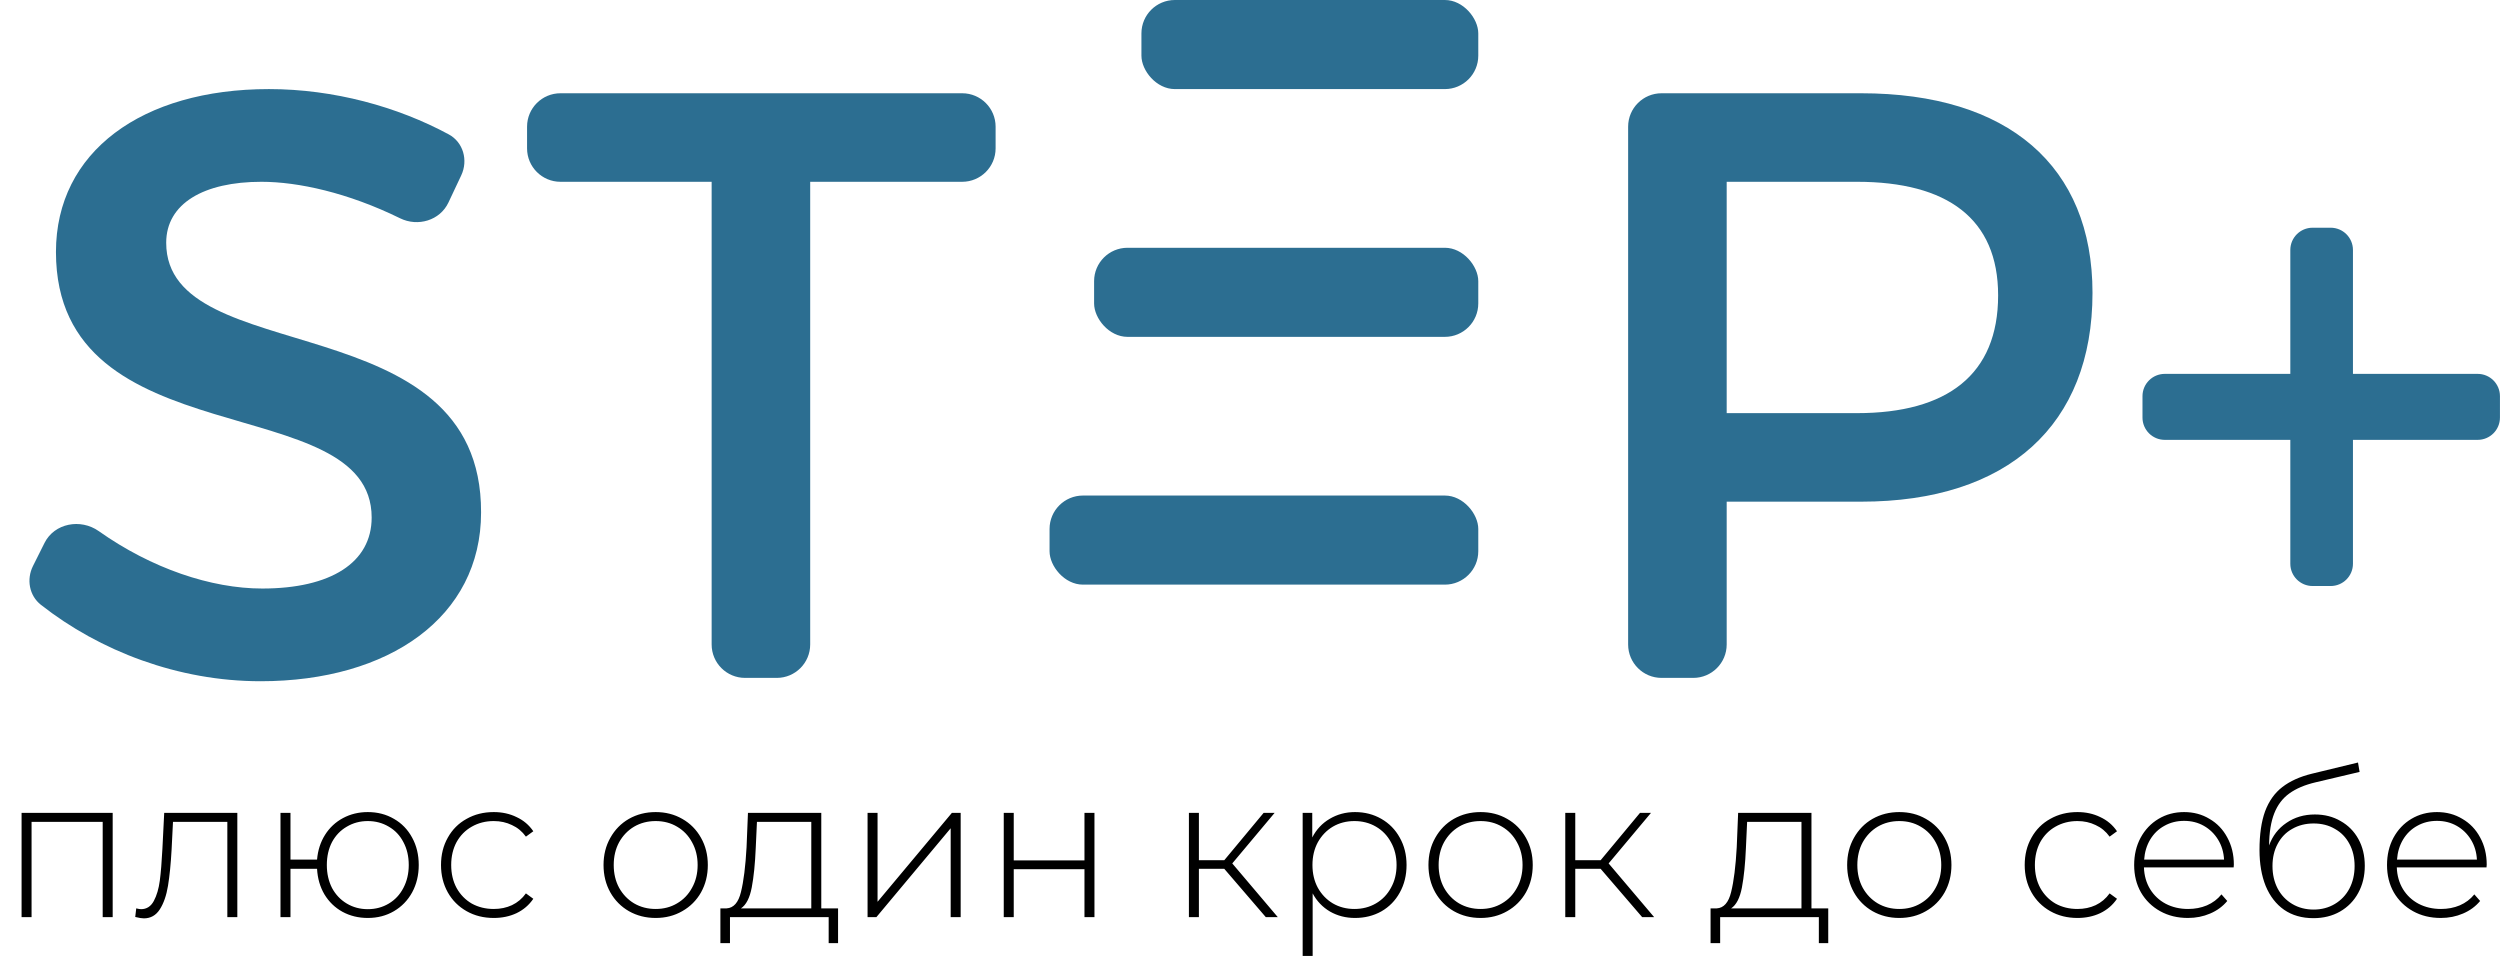
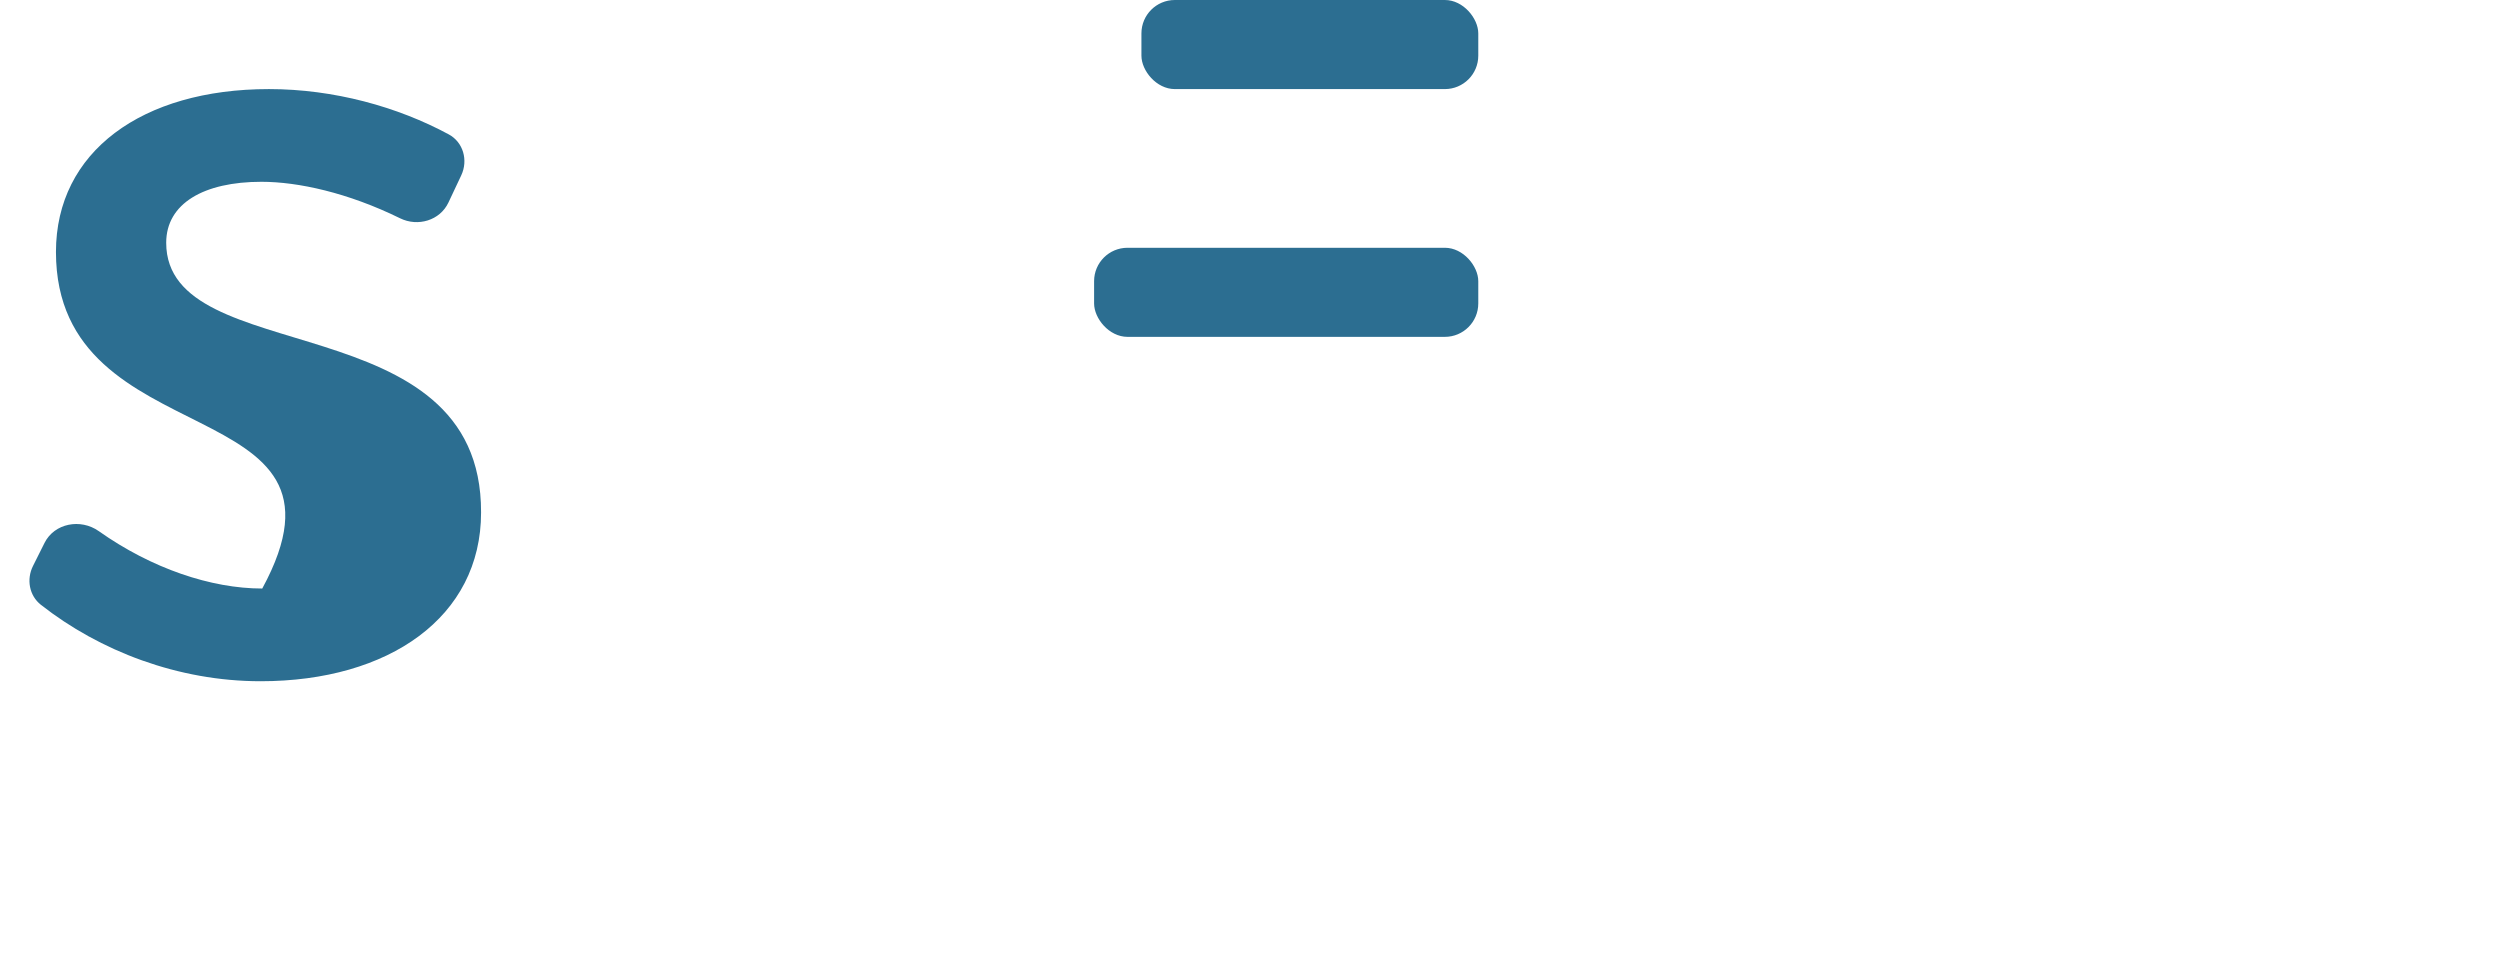
<svg xmlns="http://www.w3.org/2000/svg" width="898" height="347" viewBox="0 0 898 347" fill="none">
-   <path d="M889.982 134.297C894.4 134.297 897.982 137.879 897.982 142.297V149.997C897.982 154.415 894.4 157.997 889.982 157.997H845.182V202.497C845.182 206.915 841.6 210.497 837.182 210.497H830.682C826.264 210.497 822.682 206.915 822.682 202.497V157.997H777.582C773.164 157.997 769.582 154.415 769.582 149.997V142.297C769.582 137.879 773.164 134.297 777.582 134.297H822.682V89.797C822.682 85.379 826.264 81.797 830.682 81.797H837.182C841.6 81.797 845.182 85.379 845.182 89.797V134.297H889.982Z" fill="#2C6E91" />
-   <path d="M668.526 33.5C721.326 33.5 751.626 59.6 751.626 105.2C751.626 152.6 721.326 180.2 668.526 180.2H620.226V231.5C620.226 238.127 614.854 243.5 608.226 243.5H596.826C590.199 243.5 584.826 238.127 584.826 231.5V45.5C584.826 38.873 590.199 33.5 596.826 33.5H668.526ZM667.026 148.4C699.426 148.4 717.726 134.6 717.726 106.1C717.726 78.5 699.426 65.3 667.026 65.3H620.226V148.4H667.026Z" fill="#2C6E91" />
-   <path d="M189.321 45.5C189.321 38.873 194.694 33.5 201.321 33.5H345.621C352.249 33.5 357.621 38.873 357.621 45.5V53.3C357.621 59.927 352.249 65.3 345.621 65.3H291.021V231.5C291.021 238.127 285.649 243.5 279.021 243.5H267.621C260.994 243.5 255.621 238.127 255.621 231.5V65.3H201.321C194.694 65.3 189.321 59.927 189.321 53.3V45.5Z" fill="#2C6E91" />
-   <path d="M161.076 72.753C158.041 79.194 150.108 81.547 143.717 78.409C124.991 69.214 107.076 65.3 93.9 65.3C73.2 65.3 59.7 73.1 59.7 87.2C59.7 133.1 173.1 108.5 172.8 184.1C172.8 221.6 139.8 244.7 93.6 244.7C63.965 244.7 35.782 233.813 14.7 217.254C10.486 213.944 9.452 208.096 11.848 203.304L15.985 195.029C19.551 187.898 28.966 186.178 35.476 190.781C54.458 204.2 75.829 211.4 94.2 211.4C118.8 211.4 133.5 202.1 133.5 185.9C133.5 139.1 20.1 165.2 20.1 90.5C20.1 54.5 51 32 96.6 32C119.945 32 142.852 38.362 161.193 48.272C166.438 51.106 168.215 57.601 165.674 62.994L161.076 72.753Z" fill="#2C6E91" />
-   <path d="M40.475 291.984V329.445H36.887V295.213H11.339V329.445H7.751V291.984H40.475ZM85.248 291.984V329.445H81.659V295.213H62.139L61.637 305.189C61.35 310.356 60.919 314.686 60.345 318.178C59.771 321.671 58.79 324.494 57.403 326.646C56.016 328.799 54.102 329.876 51.662 329.876C50.944 329.876 49.916 329.708 48.576 329.374L48.935 326.288C49.7 326.479 50.274 326.575 50.657 326.575C52.666 326.575 54.197 325.594 55.25 323.632C56.303 321.671 57.02 319.231 57.403 316.312C57.786 313.394 58.097 309.59 58.336 304.902L58.982 291.984H85.248ZM132.112 291.697C135.604 291.697 138.738 292.51 141.513 294.137C144.288 295.716 146.465 297.964 148.044 300.883C149.622 303.753 150.412 307.031 150.412 310.715C150.412 314.351 149.622 317.628 148.044 320.546C146.465 323.417 144.288 325.666 141.513 327.292C138.738 328.919 135.604 329.732 132.112 329.732C128.763 329.732 125.725 328.991 122.998 327.508C120.319 326.025 118.166 323.943 116.539 321.264C114.96 318.585 114.075 315.523 113.884 312.078H104.339V329.445H100.751V291.984H104.339V308.777H113.884C114.171 305.428 115.128 302.462 116.754 299.878C118.381 297.295 120.534 295.285 123.213 293.85C125.892 292.415 128.859 291.697 132.112 291.697ZM132.112 326.575C134.887 326.575 137.399 325.905 139.647 324.565C141.896 323.226 143.642 321.36 144.886 318.968C146.178 316.528 146.824 313.777 146.824 310.715C146.824 307.605 146.178 304.854 144.886 302.462C143.642 300.07 141.896 298.228 139.647 296.936C137.399 295.596 134.887 294.926 132.112 294.926C129.337 294.926 126.825 295.596 124.577 296.936C122.328 298.228 120.558 300.07 119.266 302.462C118.022 304.854 117.4 307.605 117.4 310.715C117.4 313.777 118.022 316.528 119.266 318.968C120.558 321.36 122.328 323.226 124.577 324.565C126.825 325.905 129.337 326.575 132.112 326.575ZM177.356 329.732C173.72 329.732 170.466 328.919 167.596 327.292C164.725 325.666 162.476 323.417 160.85 320.546C159.223 317.628 158.41 314.351 158.41 310.715C158.41 307.031 159.223 303.753 160.85 300.883C162.476 297.964 164.725 295.716 167.596 294.137C170.466 292.51 173.72 291.697 177.356 291.697C180.37 291.697 183.097 292.295 185.537 293.491C188.025 294.639 190.034 296.338 191.565 298.586L188.91 300.524C187.57 298.658 185.896 297.271 183.886 296.362C181.925 295.405 179.748 294.926 177.356 294.926C174.437 294.926 171.806 295.596 169.462 296.936C167.165 298.228 165.347 300.07 164.007 302.462C162.716 304.854 162.07 307.605 162.07 310.715C162.07 313.824 162.716 316.575 164.007 318.968C165.347 321.36 167.165 323.226 169.462 324.565C171.806 325.857 174.437 326.503 177.356 326.503C179.748 326.503 181.925 326.048 183.886 325.139C185.896 324.183 187.57 322.771 188.91 320.905L191.565 322.843C190.034 325.092 188.025 326.814 185.537 328.01C183.097 329.158 180.37 329.732 177.356 329.732ZM235.519 329.732C231.979 329.732 228.774 328.919 225.903 327.292C223.08 325.666 220.855 323.417 219.229 320.546C217.602 317.628 216.789 314.351 216.789 310.715C216.789 307.079 217.602 303.825 219.229 300.955C220.855 298.036 223.08 295.764 225.903 294.137C228.774 292.51 231.979 291.697 235.519 291.697C239.06 291.697 242.241 292.51 245.064 294.137C247.935 295.764 250.183 298.036 251.81 300.955C253.437 303.825 254.25 307.079 254.25 310.715C254.25 314.351 253.437 317.628 251.81 320.546C250.183 323.417 247.935 325.666 245.064 327.292C242.241 328.919 239.06 329.732 235.519 329.732ZM235.519 326.503C238.39 326.503 240.95 325.833 243.198 324.494C245.495 323.154 247.289 321.288 248.581 318.896C249.92 316.504 250.59 313.777 250.59 310.715C250.59 307.653 249.92 304.926 248.581 302.533C247.289 300.141 245.495 298.275 243.198 296.936C240.95 295.596 238.39 294.926 235.519 294.926C232.649 294.926 230.065 295.596 227.769 296.936C225.52 298.275 223.726 300.141 222.386 302.533C221.095 304.926 220.449 307.653 220.449 310.715C220.449 313.777 221.095 316.504 222.386 318.896C223.726 321.288 225.52 323.154 227.769 324.494C230.065 325.833 232.649 326.503 235.519 326.503ZM301.032 326.288V338.775H297.659V329.445H262.208V338.775H258.763V326.288H260.988C263.523 326.144 265.246 324.183 266.155 320.403C267.112 316.575 267.781 311.217 268.164 304.328L268.666 291.984H295.004V326.288H301.032ZM271.465 304.543C271.226 310.236 270.748 314.973 270.03 318.752C269.312 322.532 268.021 325.044 266.155 326.288H291.416V295.213H271.896L271.465 304.543ZM311.63 291.984H315.218V323.919L341.915 291.984H345.072V329.445H341.484V297.51L314.788 329.445H311.63V291.984ZM360.548 291.984H364.136V309.064H389.541V291.984H393.129V329.445H389.541V312.222H364.136V329.445H360.548V291.984ZM439.759 312.078H430.645V329.445H427.057V291.984H430.645V308.992H439.759L453.897 291.984H457.844L442.63 310.141L458.992 329.445H454.686L439.759 312.078ZM486.719 291.697C490.212 291.697 493.369 292.51 496.192 294.137C499.015 295.764 501.215 298.012 502.794 300.883C504.421 303.753 505.234 307.031 505.234 310.715C505.234 314.399 504.421 317.7 502.794 320.618C501.215 323.489 499.015 325.737 496.192 327.364C493.369 328.943 490.212 329.732 486.719 329.732C483.418 329.732 480.428 328.967 477.748 327.436C475.069 325.857 472.988 323.68 471.505 320.905V343.368H467.917V291.984H471.361V300.811C472.844 297.941 474.926 295.716 477.605 294.137C480.332 292.51 483.37 291.697 486.719 291.697ZM486.504 326.503C489.374 326.503 491.958 325.833 494.254 324.494C496.551 323.154 498.345 321.288 499.637 318.896C500.976 316.504 501.646 313.777 501.646 310.715C501.646 307.653 500.976 304.926 499.637 302.533C498.345 300.141 496.551 298.275 494.254 296.936C491.958 295.596 489.374 294.926 486.504 294.926C483.633 294.926 481.05 295.596 478.753 296.936C476.504 298.275 474.71 300.141 473.371 302.533C472.079 304.926 471.433 307.653 471.433 310.715C471.433 313.777 472.079 316.504 473.371 318.896C474.71 321.288 476.504 323.154 478.753 324.494C481.05 325.833 483.633 326.503 486.504 326.503ZM531.83 329.732C528.29 329.732 525.084 328.919 522.213 327.292C519.391 325.666 517.166 323.417 515.539 320.546C513.913 317.628 513.099 314.351 513.099 310.715C513.099 307.079 513.913 303.825 515.539 300.955C517.166 298.036 519.391 295.764 522.213 294.137C525.084 292.51 528.29 291.697 531.83 291.697C535.37 291.697 538.552 292.51 541.375 294.137C544.245 295.764 546.494 298.036 548.121 300.955C549.747 303.825 550.561 307.079 550.561 310.715C550.561 314.351 549.747 317.628 548.121 320.546C546.494 323.417 544.245 325.666 541.375 327.292C538.552 328.919 535.37 329.732 531.83 329.732ZM531.83 326.503C534.701 326.503 537.26 325.833 539.509 324.494C541.805 323.154 543.599 321.288 544.891 318.896C546.231 316.504 546.901 313.777 546.901 310.715C546.901 307.653 546.231 304.926 544.891 302.533C543.599 300.141 541.805 298.275 539.509 296.936C537.26 295.596 534.701 294.926 531.83 294.926C528.959 294.926 526.376 295.596 524.079 296.936C521.831 298.275 520.037 300.141 518.697 302.533C517.405 304.926 516.759 307.653 516.759 310.715C516.759 313.777 517.405 316.504 518.697 318.896C520.037 321.288 521.831 323.154 524.079 324.494C526.376 325.833 528.959 326.503 531.83 326.503ZM574.949 312.078H565.835V329.445H562.246V291.984H565.835V308.992H574.949L589.087 291.984H593.034L577.819 310.141L594.182 329.445H589.876L574.949 312.078ZM656.703 326.288V338.775H653.33V329.445H617.878V338.775H614.434V326.288H616.658C619.194 326.144 620.916 324.183 621.825 320.403C622.782 316.575 623.452 311.217 623.835 304.328L624.337 291.984H650.675V326.288H656.703ZM627.136 304.543C626.897 310.236 626.418 314.973 625.701 318.752C624.983 322.532 623.691 325.044 621.825 326.288H647.087V295.213H627.567L627.136 304.543ZM682.228 329.732C678.687 329.732 675.482 328.919 672.611 327.292C669.789 325.666 667.564 323.417 665.937 320.546C664.311 317.628 663.497 314.351 663.497 310.715C663.497 307.079 664.311 303.825 665.937 300.955C667.564 298.036 669.789 295.764 672.611 294.137C675.482 292.51 678.687 291.697 682.228 291.697C685.768 291.697 688.95 292.51 691.773 294.137C694.643 295.764 696.892 298.036 698.518 300.955C700.145 303.825 700.958 307.079 700.958 310.715C700.958 314.351 700.145 317.628 698.518 320.546C696.892 323.417 694.643 325.666 691.773 327.292C688.95 328.919 685.768 329.732 682.228 329.732ZM682.228 326.503C685.098 326.503 687.658 325.833 689.907 324.494C692.203 323.154 693.997 321.288 695.289 318.896C696.629 316.504 697.298 313.777 697.298 310.715C697.298 307.653 696.629 304.926 695.289 302.533C693.997 300.141 692.203 298.275 689.907 296.936C687.658 295.596 685.098 294.926 682.228 294.926C679.357 294.926 676.774 295.596 674.477 296.936C672.229 298.275 670.434 300.141 669.095 302.533C667.803 304.926 667.157 307.653 667.157 310.715C667.157 313.777 667.803 316.504 669.095 318.896C670.434 321.288 672.229 323.154 674.477 324.494C676.774 325.833 679.357 326.503 682.228 326.503ZM746.219 329.732C742.582 329.732 739.329 328.919 736.459 327.292C733.588 325.666 731.339 323.417 729.713 320.546C728.086 317.628 727.273 314.351 727.273 310.715C727.273 307.031 728.086 303.753 729.713 300.883C731.339 297.964 733.588 295.716 736.459 294.137C739.329 292.51 742.582 291.697 746.219 291.697C749.233 291.697 751.96 292.295 754.4 293.491C756.888 294.639 758.897 296.338 760.428 298.586L757.773 300.524C756.433 298.658 754.759 297.271 752.749 296.362C750.788 295.405 748.611 294.926 746.219 294.926C743.3 294.926 740.669 295.596 738.324 296.936C736.028 298.228 734.21 300.07 732.87 302.462C731.579 304.854 730.933 307.605 730.933 310.715C730.933 313.824 731.579 316.575 732.87 318.968C734.21 321.36 736.028 323.226 738.324 324.565C740.669 325.857 743.3 326.503 746.219 326.503C748.611 326.503 750.788 326.048 752.749 325.139C754.759 324.183 756.433 322.771 757.773 320.905L760.428 322.843C758.897 325.092 756.888 326.814 754.4 328.01C751.96 329.158 749.233 329.732 746.219 329.732ZM802.328 311.576H770.106C770.201 314.494 770.943 317.102 772.33 319.398C773.718 321.647 775.584 323.393 777.928 324.637C780.32 325.881 782.999 326.503 785.966 326.503C788.406 326.503 790.654 326.072 792.712 325.211C794.817 324.302 796.563 322.986 797.95 321.264L800.032 323.632C798.405 325.594 796.348 327.101 793.86 328.154C791.42 329.206 788.765 329.732 785.894 329.732C782.162 329.732 778.837 328.919 775.919 327.292C773 325.666 770.704 323.417 769.029 320.546C767.402 317.676 766.589 314.399 766.589 310.715C766.589 307.079 767.355 303.825 768.886 300.955C770.464 298.036 772.617 295.764 775.344 294.137C778.072 292.51 781.134 291.697 784.53 291.697C787.927 291.697 790.965 292.51 793.645 294.137C796.372 295.716 798.501 297.941 800.032 300.811C801.61 303.682 802.4 306.935 802.4 310.571L802.328 311.576ZM784.53 294.855C781.899 294.855 779.531 295.453 777.426 296.649C775.321 297.797 773.622 299.448 772.33 301.601C771.086 303.706 770.369 306.098 770.177 308.777H798.883C798.74 306.098 798.022 303.706 796.73 301.601C795.439 299.495 793.74 297.845 791.635 296.649C789.53 295.453 787.162 294.855 784.53 294.855ZM831.491 292.558C834.984 292.558 838.07 293.348 840.749 294.926C843.476 296.457 845.605 298.61 847.136 301.385C848.667 304.16 849.433 307.366 849.433 311.002C849.433 314.638 848.643 317.891 847.064 320.762C845.533 323.585 843.357 325.809 840.534 327.436C837.759 329.015 834.577 329.804 830.989 329.804C826.875 329.804 823.358 328.799 820.44 326.79C817.569 324.781 815.368 321.934 813.837 318.25C812.354 314.566 811.613 310.26 811.613 305.332C811.613 299.735 812.282 295.094 813.622 291.41C815.009 287.726 817.067 284.831 819.794 282.726C822.569 280.573 826.109 278.971 830.415 277.918L846.993 273.899L847.567 277.272L831.779 281.004C827.903 281.913 824.746 283.253 822.306 285.023C819.913 286.745 818.119 289.113 816.923 292.128C815.727 295.142 815.105 298.993 815.057 303.682C816.301 300.237 818.382 297.534 821.301 295.572C824.219 293.563 827.616 292.558 831.491 292.558ZM831.061 326.718C833.884 326.718 836.419 326.048 838.668 324.709C840.917 323.369 842.663 321.527 843.907 319.183C845.151 316.791 845.773 314.088 845.773 311.074C845.773 308.059 845.151 305.404 843.907 303.108C842.663 300.763 840.917 298.969 838.668 297.725C836.467 296.433 833.931 295.788 831.061 295.788C828.19 295.788 825.631 296.433 823.382 297.725C821.133 298.969 819.387 300.763 818.143 303.108C816.899 305.404 816.277 308.059 816.277 311.074C816.277 314.088 816.899 316.791 818.143 319.183C819.387 321.527 821.133 323.369 823.382 324.709C825.631 326.048 828.19 326.718 831.061 326.718ZM893.155 311.576H860.933C861.029 314.494 861.77 317.102 863.158 319.398C864.545 321.647 866.411 323.393 868.755 324.637C871.148 325.881 873.827 326.503 876.793 326.503C879.233 326.503 881.482 326.072 883.539 325.211C885.644 324.302 887.39 322.986 888.778 321.264L890.859 323.632C889.232 325.594 887.175 327.101 884.687 328.154C882.247 329.206 879.592 329.732 876.721 329.732C872.99 329.732 869.664 328.919 866.746 327.292C863.828 325.666 861.531 323.417 859.857 320.546C858.23 317.676 857.417 314.399 857.417 310.715C857.417 307.079 858.182 303.825 859.713 300.955C861.292 298.036 863.445 295.764 866.172 294.137C868.899 292.51 871.961 291.697 875.358 291.697C878.755 291.697 881.793 292.51 884.472 294.137C887.199 295.716 889.328 297.941 890.859 300.811C892.438 303.682 893.227 306.935 893.227 310.571L893.155 311.576ZM875.358 294.855C872.726 294.855 870.358 295.453 868.253 296.649C866.148 297.797 864.45 299.448 863.158 301.601C861.914 303.706 861.196 306.098 861.005 308.777H889.711C889.567 306.098 888.85 303.706 887.558 301.601C886.266 299.495 884.568 297.845 882.462 296.649C880.357 295.453 877.989 294.855 875.358 294.855Z" fill="black" />
+   <path d="M161.076 72.753C158.041 79.194 150.108 81.547 143.717 78.409C124.991 69.214 107.076 65.3 93.9 65.3C73.2 65.3 59.7 73.1 59.7 87.2C59.7 133.1 173.1 108.5 172.8 184.1C172.8 221.6 139.8 244.7 93.6 244.7C63.965 244.7 35.782 233.813 14.7 217.254C10.486 213.944 9.452 208.096 11.848 203.304L15.985 195.029C19.551 187.898 28.966 186.178 35.476 190.781C54.458 204.2 75.829 211.4 94.2 211.4C133.5 139.1 20.1 165.2 20.1 90.5C20.1 54.5 51 32 96.6 32C119.945 32 142.852 38.362 161.193 48.272C166.438 51.106 168.215 57.601 165.674 62.994L161.076 72.753Z" fill="#2C6E91" />
  <rect x="410" width="121" height="32" rx="12" fill="#2C6E91" />
  <rect x="393" y="89" width="138" height="32" rx="12" fill="#2C6E91" />
-   <rect x="377" y="178" width="154" height="32" rx="12" fill="#2C6E91" />
</svg>